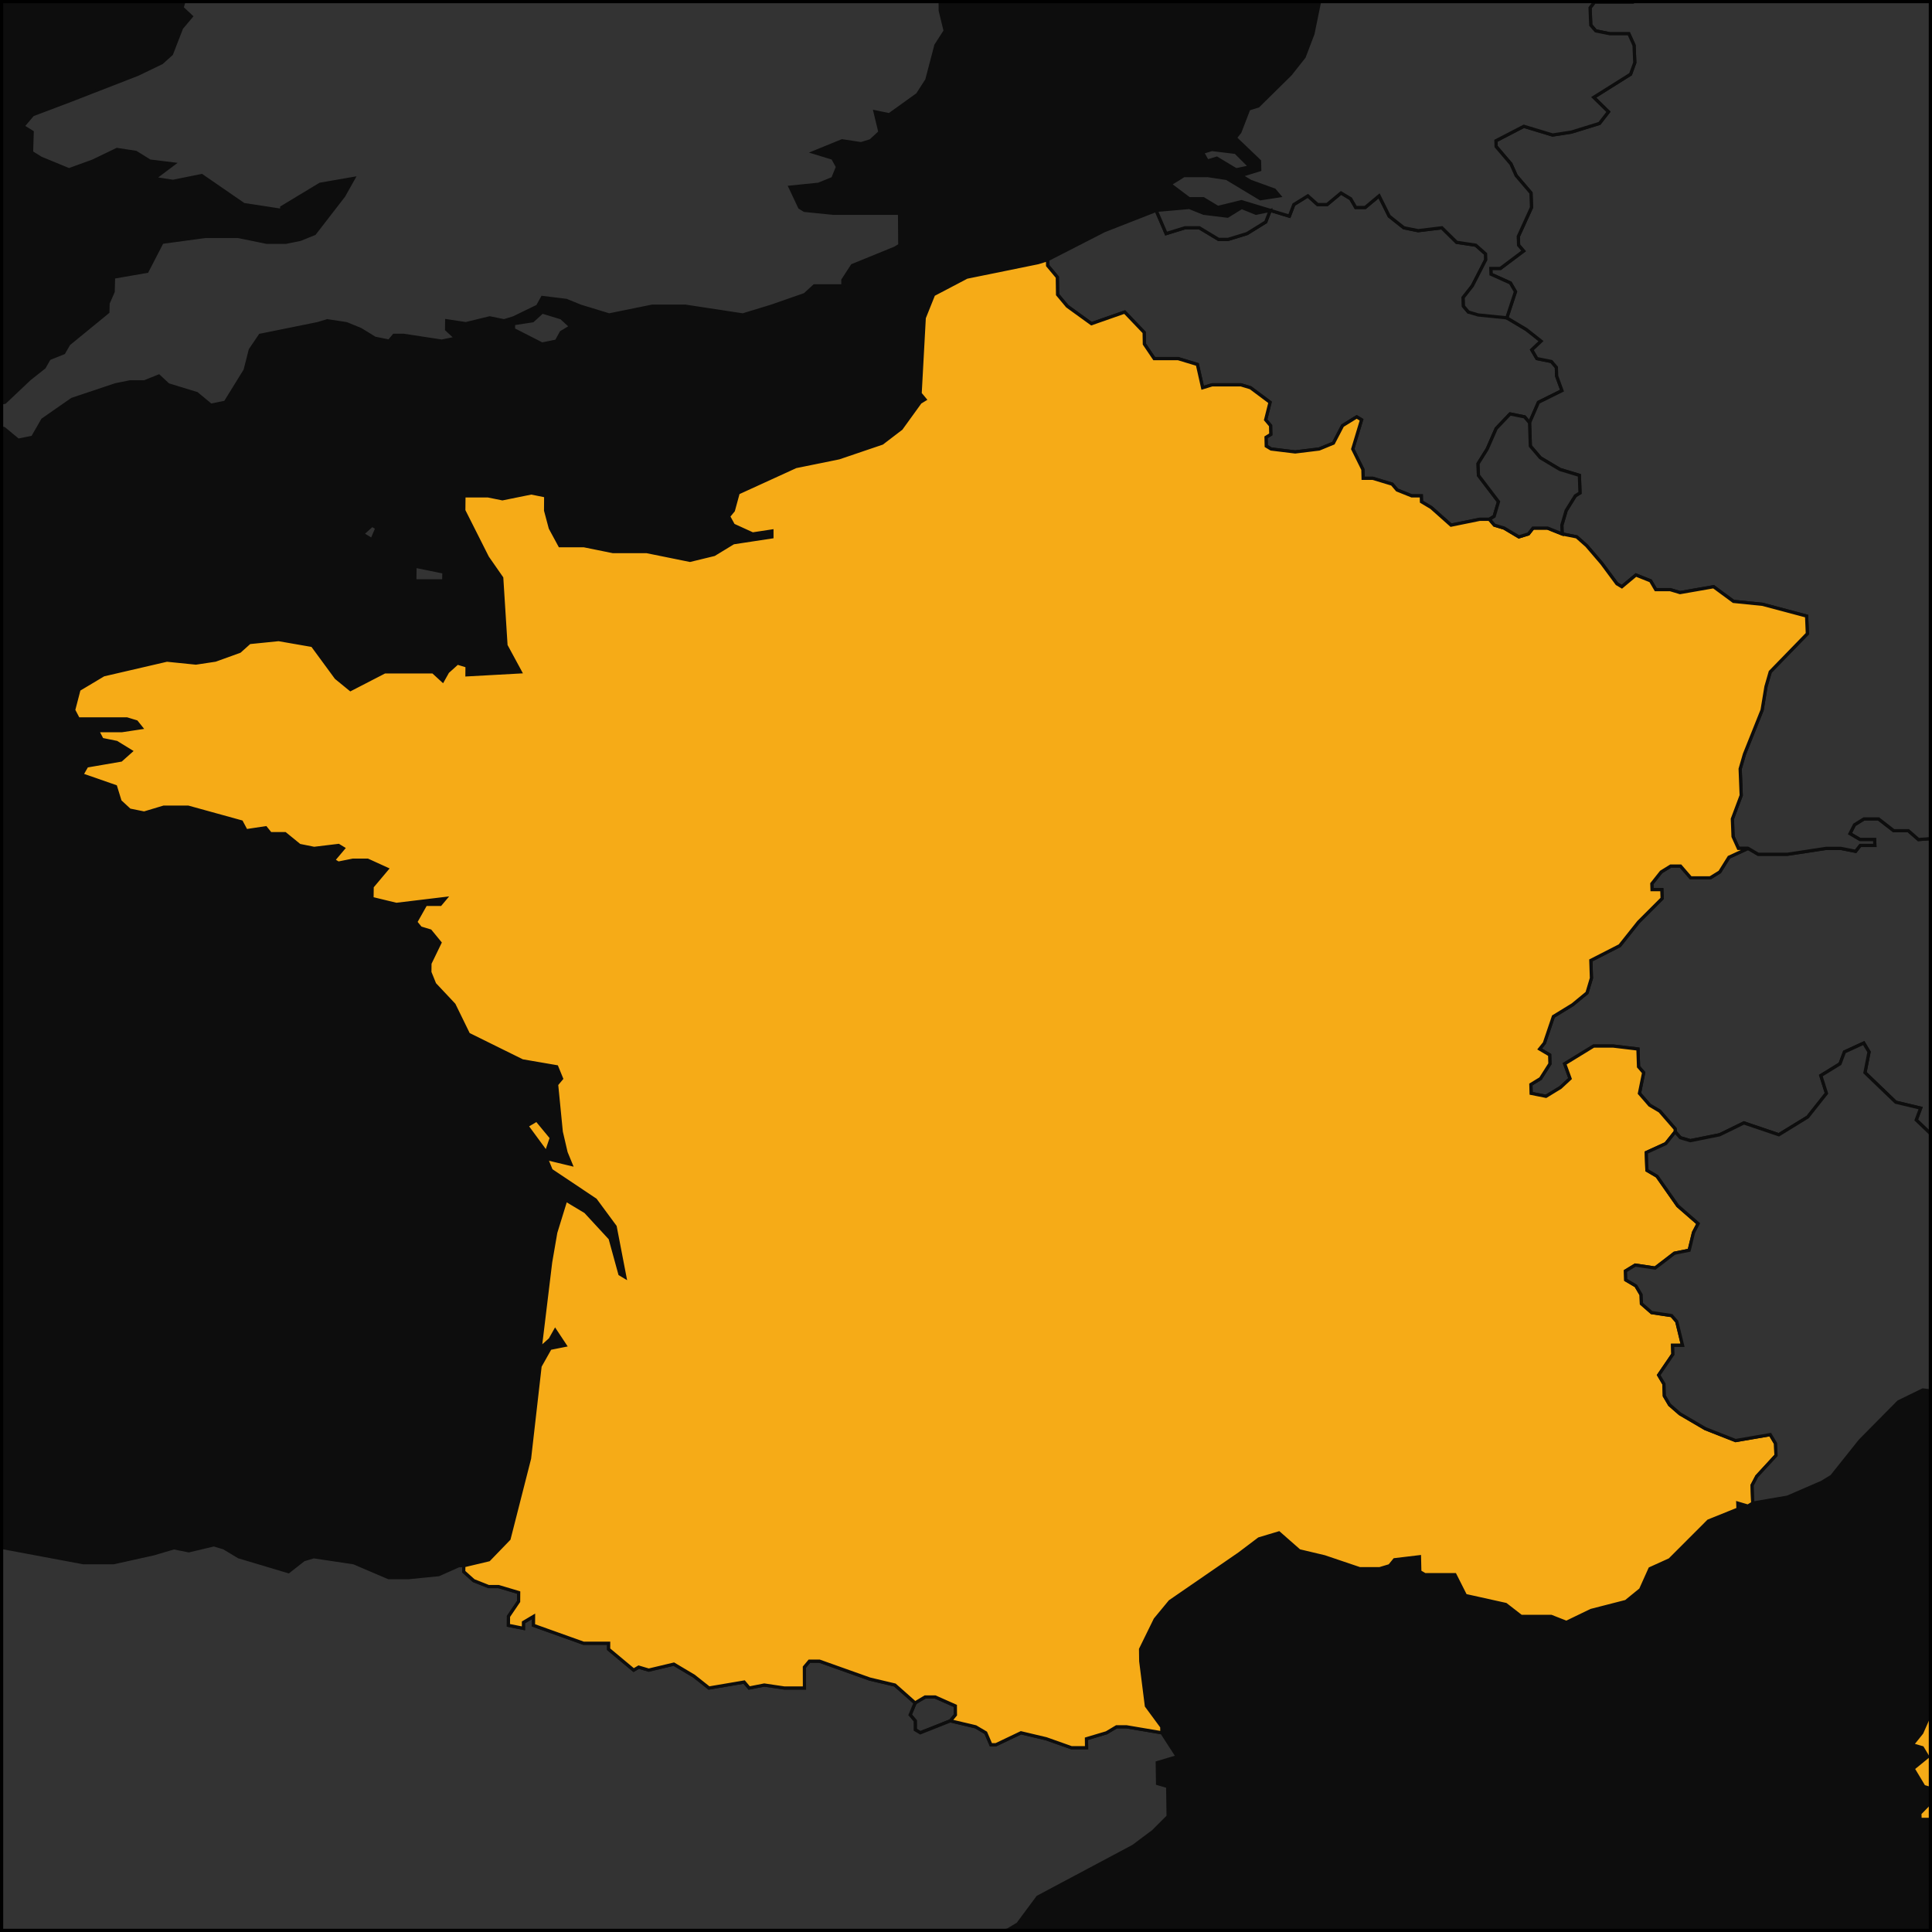
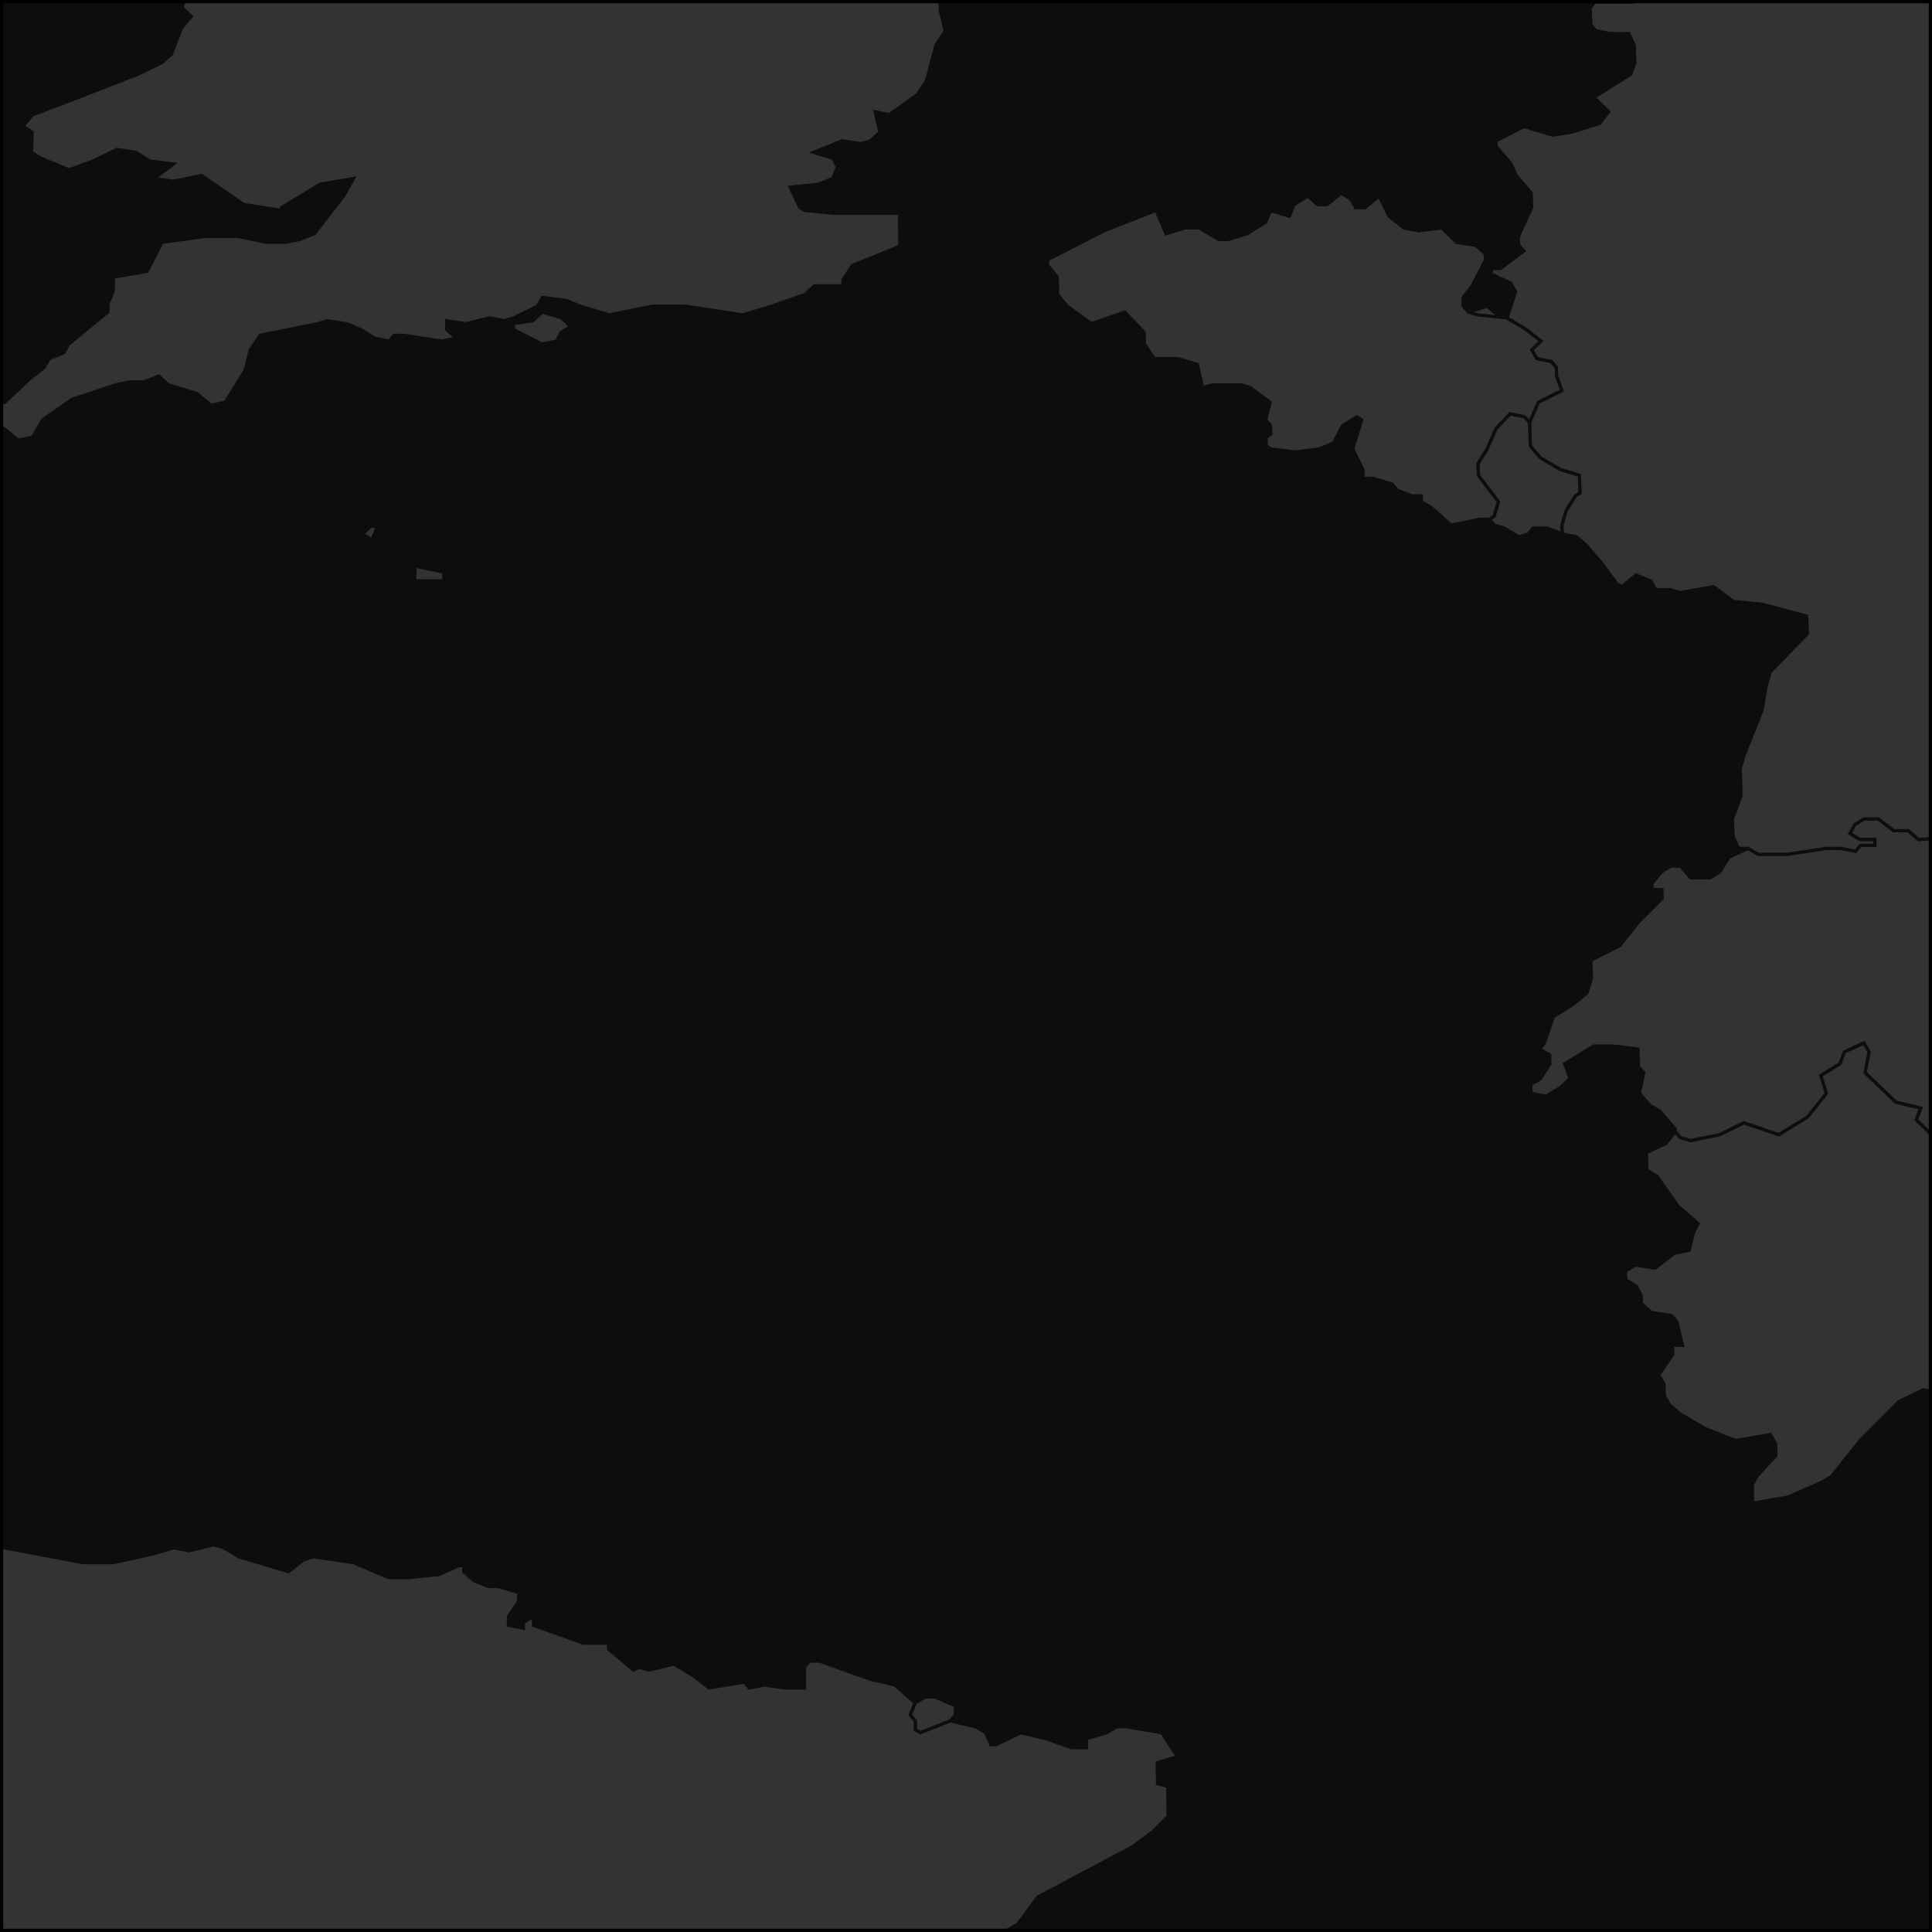
<svg xmlns="http://www.w3.org/2000/svg" fill="none" height="600" viewBox="0 0 600 600" width="600">
  <clipPath id="a">
    <path d="m0 0h600v600h-600z" />
  </clipPath>
  <g clip-path="url(#a)">
    <path d="m0 0h17055.8v7358.14h-17055.8z" fill="#0d0d0d" transform="translate(-8274.42 -1395.35)" />
    <g stroke="#0d0d0d">
      <path d="m284.195 528.859 3.111-1.854h3.121l6.267 2.781.021 2.781-1.548 1.855-9.349 3.709-1.569-.927-.018-2.782-1.573-1.855z" fill="#333" />
      <path d="m467.956 98.711 6.059 3.614 4.579 3.615-2.874 2.712 1.58 2.713 4.489.904 1.551 1.809.098 2.713 1.649 4.524-7.312 3.62-2.759 6.338-1.552-1.811-4.498-.905-4.318 4.527-2.777 6.35-2.842 4.547.112 3.638 6.229 8.187-1.352 4.55-1.467.91h-2.991l-8.919 1.821-6.14-5.461-3.042-1.82-.051-1.82h-2.988l-4.533-1.819-1.543-1.82-6.022-1.819h-2.986l-.071-2.728-3.15-6.366 2.739-9.066-1.514-.906-4.396 2.717-2.839 5.437-4.428 1.818-7.436.91-7.477-.91-1.511-.909-.062-2.723 1.469-.906-.063-2.717-1.532-1.811 1.362-5.433-6.056-4.525-2.994-.905h-8.924l-2.956.905-1.636-7.237-5.979-1.808h-7.428l-3.054-4.521-.067-3.615-6.047-6.324-10.32 3.613-7.498-5.42-3.018-3.612-.081-5.416-3.013-3.609-.026-1.804 17.597-9.018 16.128-6.309 3.095 7.21 5.873-1.803h4.431l5.989 3.606h2.956l5.868-1.803 5.823-3.606 1.389-3.605 5.95 1.802 1.384-3.604 4.355-2.702 3.023 2.702h2.951l4.326-3.603 3.001 1.801 1.552 2.703h2.951l4.322-3.603 3.139 6.306 4.539 3.605 4.458.901 7.359-.901 4.578 4.508 5.943.902 3.048 2.706.06 1.804-4.169 8.121-2.845 3.611.089 2.709 1.54 1.806 5.871-1.806 3.055 2.71z" fill="#333" />
      <path d="m624.039 280.859-2.772 5.495.176 3.664 1.608 1.832h3.04l7.646.916 4.743 3.666.091 1.833 10.882 4.582h3.044l5.706-7.332 3.138 1.833 1.762 4.583-1.138 7.334.192 3.669 1.667 2.751.145 2.752-3.003.918-4.622-.918-3.237-3.669-4.48 1.834-1.386 2.753.231 4.587 3.283 4.589.323 6.426h-3.056l-4.901-6.426-6.062.918-5.975 2.754h-4.582l-3.184-2.754-1.743-4.589-.129-2.753h-6.103l-1.482.918.465 10.096-1.36 3.672-5.865 5.511-2.853 4.593 1.734 4.594.205 4.595-3.024.919-3.143-1.838-.121-2.757-4.791-4.595 1.369-3.674-7.725-1.837-9.559-9.183 1.257-6.426-1.642-2.753-5.989 2.753-1.376 3.672-5.961 3.672 1.751 5.509-5.825 7.349-8.968 5.513-10.853-3.676-7.518 3.676-9.122 1.838-3.094-.919-1.594-1.838-.032-.919-4.78-5.513-3.122-1.837-3.181-3.674 1.312-6.427-1.589-1.836-.185-5.507-7.662-.918h-6.104l-8.985 5.507 1.67 4.59-2.971 2.755-4.502 2.755-4.614-.919-.082-2.755 3.001-1.836 2.917-4.59-.084-2.754-3.109-1.835 1.472-1.836 2.797-8.257 5.982-3.669 4.453-3.668 1.375-4.584-.179-5.499 8.973-4.582 5.829-7.329 7.336-7.326-.098-2.747h-3.034l-.065-1.831 2.903-3.661 2.967-1.83h3.031l3.166 3.661h6.067l2.964-1.831 2.857-4.575 5.954-2.745 3.102 1.83h9.091l12.044-1.83h4.544l4.584.915 1.436-1.83h4.544l-.08-1.83h-4.544l-3.107-1.829 1.396-2.744 2.947-1.829h4.539l4.703 3.658h4.542l3.152 2.744 12.072-.914 15.499 7.319 3.211 3.66.179 3.661z" fill="#333" />
      <path d="m793.301-67.331-1.286 1.784 1.688 2.676h-7.239l-4.422-.892-1.684-2.675 1.211-2.675-4.653-3.566-.315-3.565 9.068 4.456zm-120.374-24.053h-5.765l-3.01-1.78 1.186-3.559 5.89 1.779zm98.165 1.78.471 5.342-4.562-2.671h-5.769l-1.059 4.452h-2.887l-7.518-3.562-1.743-3.561.761-8.009 2.727-1.779-.229-2.669 2.57-3.556h4.314l3.266 4.446 5.912 1.779 1.676 2.668-4.008 3.559 1.597 1.78zm-205.662-16.901-2.777 1.778h-2.876l-2.974-1.778 2.779-1.778h4.311zm230.364 50.771 1.932 5.356.32 3.572 5.642 14.298.4 4.472-1.059 4.473-2.597 3.58-4.137 2.685-2.45 5.372 6.307 5.375 10.779 6.273 4.944 6.277-2.136 8.972 3.326 4.488 3.012.898.634 7.185 3.094 1.797-2.384 6.291.236 2.697-2.628 3.597.312 3.598 4.886 5.399.625 7.202 7.609 2.702 5.453 11.714-.771 8.116-6.394 11.733-1.252 2.709-6.08-1.806-.304-3.611h-1.481l-3.34-4.513-9.03-1.805-1.183 3.61 4.666 2.708.074.903-7.259 1.806-2.817 1.806-15.804 6.323h-5.934l-4.102 4.518-4.384.904-4.317 1.808-2.767 2.712-5.807 1.809-2.706 3.618-7.498-.905-5.816 1.809h-2.973l-4.269 2.714-4.209 3.62-1.238 3.621-1.425.905-1.676-2.716-4.713-3.62-1.364 1.81 5.085 9.054 3.167 2.717 7.761 4.538 3.291 4.547-5.483 7.276 1.554.91 3.293 4.549 3.173 2.73 5.103 9.103 6.237 3.642h4.493l4.746 3.644 4.876 5.465 3.192 2.734 3.064.911 4.823 4.557 1.695 2.734h4.505l6.269 3.647 6.474 6.384-1.437.912.595 8.21-4.254 3.651-7.787-3.651-1.441.913-2.371 9.127-2.76 3.652-4.397 1.827-5.97.913-7.296 3.653-5.672 5.481.121 1.828 9.673 9.139.306 4.571-1.148 5.487h4.541l1.698 2.745-1.269 3.659.244 3.66-2.91 1.83-7.879-4.575-.24-3.66-4.662-1.829-5.939 1.829-4.66-1.829-9.257-2.744.229 3.659-1.4 1.829-19.581 1.83-5.952 1.83-7.363 3.66-2.873 2.746h-4.55l-5.963 1.831h-3.033l-4.907-6.407-9.193-1.83h-9.092l-1.126 7.321-4.262 5.493-4.458 1.831-.237-4.578-4.599-.915-.142-2.746-1.657-2.746-3.125-1.83-6.155-1.83-3.122-1.83-1.424 1.83-2.986.915h-4.545l-15.5-7.319-12.071.915-3.153-2.745h-4.541l-4.704-3.658h-4.539l-2.947 1.829-1.395 2.744 3.107 1.83h4.543l.08 1.829h-4.544l-1.436 1.83-4.583-.915h-4.544l-12.045 1.83h-9.091l-3.102-1.83h-3.03l-1.655-3.659-.213-5.488 2.741-7.314-.323-8.225 1.329-4.568 5.483-13.699 1.209-7.302 1.318-4.562 11.529-11.857-.235-5.47-13.662-3.646-9.04-.911-6.182-4.557-10.427 1.823-3.034-.911h-4.499l-1.601-2.734-4.564-1.822-4.366 3.644-1.532-.911-4.722-6.376-4.685-5.464-3.088-2.732-4.52-.91-.092-2.731 1.34-4.551 2.833-4.55 1.462-.909-.19-5.458-6.033-1.819-6.091-3.638-3.104-3.637-.247-7.252 2.759-6.338 7.312-3.62-1.649-4.524-.098-2.713-1.55-1.809-4.489-.904-1.581-2.713 2.874-2.712-4.579-3.615-6.058-3.614 2.683-8.128-1.574-2.708-6.015-2.708-.061-1.805h2.959l7.208-5.412-1.542-1.804-.096-2.705 4.108-9.013-.163-4.504-4.618-5.403-1.602-3.601-4.608-5.399-.063-1.799 8.664-4.497 8.925 2.698 5.849-.899 8.717-2.698 2.795-3.596-4.588-4.494 11.448-7.186 1.315-3.592-.227-5.386-1.617-3.589h-5.857l-4.429-.897-1.537-1.794-.219-5.381 1.389-1.793h11.697l-.038-.897 5.14-16.125 1.379-1.79-.637-14.315-1.574-2.682-4.48-2.682-.237-5.362 1.294-3.573 4.112-5.358 2.86-.893 14.459-.893h14.498l7.662 8.036-2.722 3.573 4.449 1.787 2.721-3.574 1.173-5.359 5.946 2.679h2.903l-1.785-6.25 1.162-5.355 2.655-4.461 11.683 1.784 12.983-.892 4.449 1.784 10.785 10.711h2.902l-13.792-12.495-4.449-1.784-10.234-1.784-3.147-4.458-.758-13.366-4.48-2.671-5.721.89-.297-5.341 7.157-.89 5.611-2.67-.205-3.559-3.034-2.668-9.186-9.779-.352-6.219h7.178l1.487.888 11.644 2.665 2.98 1.777h2.874l11.326-2.665 5.858 1.777.056.888 5.805.889 4.715 6.222 1.728 4.447-6.857 5.338 11.467-.89.117 1.78 3.057 2.67 5.647-1.78 14.841 6.231 8.467-2.671h2.884l1.758 4.452-1.066 5.344-8.296 5.346 1.691 3.566 2.954.892 7.17-.892 13.275 3.567 1.317-1.783 9.595-7.131 4.201-1.782 11.488-.891 2.611-3.563 5.564-2.672 2.602-3.562 6.706-6.23 19.028 3.56 4.851 6.232 13.601 7.126h10.112l4.884 6.239 2.23 8.918 3.132 2.677 4.504 1.785zm-242.058-54.326-1.773-6.219 4.355.888h10.049l-1.335 1.777-10.004.888z" fill="#333" />
      <path d="m-603.133 1325.67-5.333 8.44-6.482-3.75.079-1.87 5.018-.94 5.137-3.75zm115.196-18.75-.172 4.69 1.522 3.75-.238 6.56-3.454 3.75-5.116 3.75-4.944-.93-6.362-7.51.209-5.62 3.457-3.75 1.834-4.69 11.572.94zm-81.549 7.5-4.937-.94-1.466-4.69 3.509-4.69h1.658l3.2 2.82 1.505 3.75zm38.92-19.69-3.796 12.19-5.231 6.56-6.709 1.88-4.639-8.44-3.014-7.5-3.2-2.82 3.391-1.87 4.933.93 8.36-1.87 11.933-8.44 8.317-.94-.111 2.81zm99.033 11.25-6.855 6.56-6.57-1.87 11.832-6.57 3.666-10.31 7.205-16.88 1.72-1.88h4.965l1.56 2.82-.191 5.62-1.972 9.38-3.597 8.44zm-166.726-16.88h-1.657l-1.452-4.69-4.512-10.31 3.518-4.69h6.619l3.022 6.56-1.737 1.88-.286 6.56zm189.629-23.44-3.437 3.75-3.278-.94 1.913-7.5 1.752-2.82 6.743-3.75 4.992-.94 1.781-3.75 1.685-.94 1.589 1.88-1.748 2.81-.253 7.51-3.404 2.81zm700.462-526.487h-7.966l-.02-3.736 1.588-.934zm-6.445-13.076-1.571 3.736-7.974-2.802 1.573-3.735 1.587-.934 1.567-4.669 9.525-2.802 3.191 1.868.018 2.801-4.739 5.604zm74.218-46.682 4.779 1.867 4.73-1.867 4.78 1.867.039 2.8-1.534 3.734-6.234 8.402-1.527 4.668-3.141 2.801-4.741 1.867-6.398-3.735-6.373-1.867-1.649-5.601-1.607-1.867-3.182-.934-1.568 1.867-4.732 2.801-1.615-2.801-3.2-2.801-.018-1.866 17.302-13.068 6.304-2.8 11.039-3.733 1.595.933-1.548 2.8 1.62 2.8zm50.664-2.8.016.933-14.365-6.533-4.765-.933-.089-5.592 9.481-.931 6.378 2.793 4.863 6.53zm-266.235-190.373-.015 1.852 3.086 2.778 4.651 1.852h3.111l6.209 1.852-.019 2.778-3.144 4.631-.02 2.78 4.667.926.012-1.853 3.125-1.853-.017 2.78 15.55 5.558h7.791l-.007 1.853 7.775 6.487 1.562-.927 3.117.927 7.801-1.853 6.234 3.707 4.68 3.707 10.922-1.854 1.562 1.854 4.681-.927 6.243.927h6.243l-.019-6.488 1.553-1.853h3.119l15.62 5.561 7.811 1.853 6.278 5.562-1.538 3.709 1.574 1.854.018 2.782 1.568.927 9.35-3.709 7.827 1.855 3.141 1.854 1.596 3.71h1.563l7.781-3.71 7.833 1.855 7.848 2.782h4.691l-.033-2.782 6.229-1.855 3.101-1.854h3.126l10.964 1.854 4.799 7.42-6.23 1.855.092 6.493 3.144.928.133 9.279-4.636 4.641-6.211 4.641-29.643 15.786-6.206 8.36-3.128 1.858-21.985 4.645-23.567 7.434-9.418 8.366-4.716 3.719 3.155.93 4.747 4.649-1.57 1.86-6.302 2.79-4.732.93-11.023 15.814-9.477 12.099-4.746 4.655-4.751 7.465-11.115 18.669-.008 5.601 4.745 19.608 3.177 4.67 4.773 4.669 7.96 2.802 3.187 3.736-3.183 3.736-7.968 5.605-15.953 8.407-4.798 6.54-1.608 5.605-4.798 2.803-1.62 8.41-3.216 6.542-.005 1.869-3.211 3.738-.012 3.739 4.791 3.738-1.607 1.87-8.012 1.869h-17.617l-14.473 9.348-6.468 8.414-6.531 15.895-8.096 8.416-3.229 1.871-4.79-3.741-6.419-.935-6.445 1.87-3.242 2.806-4.841 1.87-6.41-1.87-9.634-.935-6.44.935-6.453 1.87-6.418-.935-11.239-.935-24.14 1.87-3.23.936-3.276 3.741-8.153 6.547h-11.264l-11.351 4.677-6.635 10.29-1.701 4.678-3.205-.936-1.702 4.678-6.505 2.807-7.986-3.742-7.96-4.678-3.203-.936-7.785-12.161-1.482-5.612.085-3.742-4.761-2.806-1.499-4.676 3.366-6.546-3.236.935-3.058-6.546-17.333-13.09-1.58-.935-3.233.935h-8.021l-11.255.935-1.241-13.089-1.445-5.608.078-2.805 1.812-7.477 3.305-3.738 3.381-6.542 4.926-4.673 8.067-2.803 3.395-7.475-6.414.934-10.755-14.948.08-2.803 3.4-7.473.107-3.736 1.672-2.802 4.882-3.736 3.289-3.736 3.415-8.405-3.103-2.801-4.743-.934-6.034-11.204-1.367-7.469-4.65-3.734-3.003-5.601 3.227-1.867h14.271l4.81-1.867 5.097-12.134.186-6.525-4.639-3.724.109-3.722 6.487-5.584 3.215-1.861-1.474-3.722.324-11.162 1.631-1.86-1.388-6.51.163-5.578-2.958-6.507.055-1.859 6.407-3.718 3.31-5.575 6.425-4.645 6.394-3.716 8.088-8.36.101-3.714-3.062-2.786-7.821-.928-3.112-.929.296-10.211-3.026-3.713-9.373-.927-1.596.927-9.373-.927-3.104-.929-1.597.929-.119 3.712-9.497 2.784h-4.704l-7.744-2.784-7.87.928-1.535-.928-7.971 3.712h-3.136l-1.365-5.569 3.303-4.64-2.894-6.495-4.731.928-12.667 3.712-8.05 5.567-3.17.928-1.53-.928.332-8.351 4.953-6.494 4.802-2.783-1.527-.927h-4.693l.111-2.783 4.837-3.709-3.089-.928-1.451-2.782.186-4.636 1.636-1.854-1.487-1.854-7.919 2.781-1.524-.927.154-3.708 4.909-5.561.038-.927-4.64-.927-4.562-2.78-4.4-6.486.119-2.779 3.431-7.41 14.351-8.335 7.737.926 6.257-.926 4.774-2.778 7.879-2.777.144-3.703-1.481-1.852 1.625-1.851 11.113-6.478 6.241-.926 6.307-2.776 4.587 1.851 4.686-.925 9.02 8.328 9.253 1.852 6.272-1.852h12.42l6.182.926 10.923-1.851 6.183.925 10.944-2.776 7.686 2.776 13.925 1.852 9.25 2.777 24.754 4.628h9.325l12.485-2.777 6.248-1.851 4.643.925 7.799-1.851 3.091.926 4.614 2.777 15.472 4.629 4.715-3.703 3.121-.926 12.407 1.851 10.828 4.63h6.219l9.338-.926 6.243-2.778z" fill="#333" />
-       <path d="m631.891 517.736.441 10.196 3.283 3.708.956 22.259-5.796 11.135.424 10.211-2.909 5.571-2.764 9.286-2.994 3.716-12.861-7.431-3.285-3.714-.072-1.857 3.067-1.857-.072-1.857-7.988-3.714 1.353-5.569-.108-2.785h-6.269l-.071-1.856 4.521-4.639-.108-2.784-3.167-.928-3.345-5.566 4.55-3.711-1.672-2.782-3.163-.927 2.982-3.71 2.87-6.491 4.574-2.781 7.693-2.781 6.05-4.634 6.358 2.78 1.481-1.854-.514-12.047 1.398-3.706h3.116l1.639 1.853zm-460.66-164.407-1.559 4.595-6.071-8.271 3.073-1.837zm291.319-192.062 1.552 1.82 3.021.91 4.576 2.731 2.963-.91 1.437-1.821h4.489l4.549 1.821 4.52.91 3.089 2.732 4.684 5.464 4.722 6.376 1.532.912 4.366-3.645 4.564 1.822 1.601 2.734h4.499l3.035.911 10.426-1.822 6.182 4.556 9.04.911 13.662 3.646.235 5.47-11.529 11.857-1.318 4.563-1.209 7.301-5.483 13.699-1.329 4.568.323 8.225-2.741 7.315.213 5.487 1.656 3.659h3.03l-5.955 2.745-2.857 4.576-2.964 1.83h-6.066l-3.166-3.661h-3.032l-2.966 1.831-2.903 3.661.064 1.831h3.035l.097 2.746-7.335 7.326-5.829 7.329-8.974 4.582.18 5.499-1.376 4.584-4.452 3.669-5.983 3.668-2.797 8.258-1.471 1.835 3.109 1.835.084 2.754-2.917 4.59-3.001 1.837.081 2.755 4.614.918 4.502-2.755 2.971-2.755-1.67-4.59 8.986-5.507h6.104l7.661.918.185 5.507 1.589 1.836-1.311 6.428 3.181 3.673 3.122 1.838 4.78 5.512.031.919-2.936 3.676-6.033 2.757.184 5.516 3.128 1.839 6.448 9.198 6.332 5.52-1.441 2.761-1.346 5.523-4.581.921-5.997 4.603-6.182-.921-3.018 1.842.089 2.763 3.137 1.842 1.63 2.767.092 2.771 3.173 2.771 6.193.923 1.605 1.848 1.794 7.39h-3.084l.094 2.772-4.415 6.468 1.637 2.773.123 3.697 1.638 2.773 3.184 2.774 7.89 4.623 9.413 3.699 10.766-1.85 1.649 2.774.136 3.7-5.962 6.474-1.451 2.776.197 5.551-1.518.925-3.135-.925.065 1.851-9.183 3.701-12.026 12.033-6.128 2.778-2.909 6.482-4.553 3.704-10.812 2.779-7.678 3.705-4.723-1.853h-9.342l-4.768-3.705-12.519-2.778-3.273-6.482h-9.328l-1.576-.926-.11-4.629-7.747.925-1.512 1.852-3.088.926h-6.218l-10.956-3.703-7.806-1.852-6.319-5.554-6.177 1.852-6.129 4.628-21.525 14.815-4.587 5.558-4.542 9.264.053 3.707 1.754 13.903 4.779 6.49.026 1.855-10.964-1.855h-3.125l-3.102 1.855-6.229 1.855.034 2.782h-4.691l-7.848-2.782-7.834-1.855-7.781 3.71h-1.563l-1.596-3.71-3.141-1.855-7.827-1.854 1.548-1.854-.021-2.782-6.267-2.781h-3.121l-3.111 1.854-6.277-5.562-7.812-1.853-15.62-5.561h-3.118l-1.554 1.853.019 6.488h-6.243l-6.243-.927-4.68.927-1.563-1.854-10.922 1.854-4.679-3.707-6.234-3.707-7.801 1.853-3.117-.927-1.562.927-7.776-6.487.007-1.853h-7.791l-15.549-5.559.016-2.779-3.125 1.853-.012 1.853-4.666-.927.02-2.779 3.144-4.631.018-2.778-6.209-1.852h-3.111l-4.651-1.852-3.086-2.778.015-1.852 7.786-1.852 6.261-6.479 6.372-24.983 3.273-28.659 3.12-5.544 4.633-.924-3.059-4.619-1.557 2.771-3.102 2.772 3.243-26.761 1.59-9.206 3.127-10.121 6.121 3.68 7.645 8.282 3.035 11.048 1.536.921-3.021-15.65-6.109-8.281-13.756-9.197-1.51-3.677 7.651 1.838-1.513-3.677-1.496-6.433-1.445-14.697 1.538-1.837-1.506-3.672-10.677-1.836-16.721-8.259-4.486-9.173-6.029-6.419-1.483-3.667.029-2.75 3.109-6.414-3.001-3.665-3.029-.916-1.499-1.832 3.097-5.495h4.555l1.537-1.831-15.199 1.831-7.567-1.831.048-3.662 4.619-5.492-6.028-2.745h-4.546l-4.559.915-1.503-.915 3.083-3.66-1.502-.915-7.587.915-4.531-.915-4.484-3.659h-4.542l-1.482-1.829-6.071.915-1.464-2.744-16.554-4.572h-7.562l-6.09 1.829-4.518-.915-2.963-2.742-1.407-4.571-10.49-3.656 1.577-2.741 10.612-1.827 3.081-2.741-4.464-2.74-4.504-.913-1.443-2.74h7.54l6.053-.913-1.467-1.827-2.994-.913h-15.073l-1.439-2.739 1.665-6.389 7.637-4.562 19.66-4.562 9.005.912 6.034-.912 7.57-2.736 3.057-2.736 9.033-.912 10.489 1.824 7.365 10.034 4.463 3.65 10.61-5.475h15.046l2.98 2.737 1.534-2.737 3.036-2.737 3 .913-.027 2.737 16.559-.913-4.446-8.209-1.325-20.965-4.438-6.376-7.342-14.566.046-4.549h7.471l4.474.909 8.979-1.819 4.475.91-.031 4.549 1.459 5.461 2.958 5.463h7.485l8.975 1.821h10.482l13.474 2.732 7.49-1.821 5.988-3.643 11.971-1.821-.004-1.82-5.983.91-5.988-2.731-1.497-2.731 1.494-1.82 1.49-5.459 17.901-8.187 13.418-2.728 13.395-4.546 5.929-4.531 5.89-8.15 1.48-.905-1.504-1.81 1.279-23.509 2.897-7.225 10.311-5.416 22.143-4.511 2.945-.902.027 1.804 3.012 3.609.081 5.416 3.018 3.612 7.499 5.419 10.32-3.613 6.047 6.324.067 3.615 3.054 4.521h7.427l5.98 1.808 1.635 7.237 2.956-.905h8.924l2.995.905 6.056 4.525-1.362 5.433 1.531 1.811.064 2.717-1.47.906.062 2.723 1.511.91 7.478.909 7.435-.909 4.429-1.819 2.838-5.437 4.397-2.717 1.514.906-2.739 9.067 3.149 6.365.071 2.728h2.987l6.021 1.82 1.544 1.819 4.532 1.82h2.988l.052 1.819 3.041 1.82 6.14 5.461 8.92-1.82z" fill="#f6ab17" />
      <path d="m177.276 101.422-2.98 1.807-1.502 2.711-4.46.904-8.869-4.518.016-1.808 5.941-.903 2.986-2.71 5.918 1.806zm-125.613-136.611 5.726 3.576-5.867 1.789-5.942 4.473-4.32-1.789-2.785-4.472-1.276-6.258 4.411-1.788h5.812zm-79.882-39.274h-2.891l-4.408 1.782h-10.12l.266-6.238-5.699-1.782-2.69-4.453.079-1.781-5.608-3.561h-1.442l-6.014 5.341 1.278 3.562-5.941 3.563-.084 1.782-4.292-.891-5.821.891-4.203-2.673-7.131-1.782-1.262-3.562-8.333-6.232-1.253-3.56 14.675-5.338 1.529-1.779-7.012-3.557 1.529-1.778h5.752l5.839-1.778 4.486-3.554 1.566-2.666 1.739-6.217 1.52-1.771 7.336-3.539 1.309 2.654h2.868l2.948-1.769 3.107-5.306h10.025l8.705-2.651 14.28.884 2.723 3.536 2.624 6.191 4.063 6.212 5.575 4.442-.133 3.554-3.043 4.445h8.63l4.125 5.336-.222 6.228-5.57-5.338h-2.88l1.309 3.559-.163 4.45 4.293.89-3.078 5.342-8.726 1.781-1.578 3.563-3.025 3.564-2.959 1.782h-4.337zm47.108-69.238h-4.287l-4.225-1.765-2.606-7.058 3.01-4.408 2.883-.882 4.187 2.645 1.247 5.291zm-39.012-24.683 2.35 12.333-1.497 1.764-7.242 2.645.147-3.527-2.631-5.288-5.889 4.406.265-6.168 5.847-3.524 1.387.881zm5.447 6.165h-2.849l-1.246-4.404 4.446-4.402 1.527-2.64 7.279-4.398h1.421l-3.08 6.158zm9.599-27.27-17.163 3.514-4.22-.878.075-1.757 4.291-.879 1.71-7.024-6.894-4.387 1.49-1.755 4.318-1.754h2.829l4.171 1.754 2.689 3.509 4.212.878 2.764 1.755zm-63.689-30.691h-4.231l.135-2.625 4.186.875zm45.14 0h-2.821l-4.116-2.625 4.306-1.751 2.781.875zm-37.696-7.875h-4.226l-2.639-3.498.491-9.612 4.261-.874 1.361.874zm43.076-19.222-.297 6.985 2.664 3.495 8.404.874h7.034l1.305 2.622-5.769 3.497-4.402 4.374-4.264.874-1.083-7.871-4.26.874-7-.874-3.952-6.118-8.356-1.747-3.972-5.239 2.889-1.746h4.212l-1.244-3.491 9.898-1.744.154-3.489h2.804l5.42 4.361zm-40.234-9.596 4.032 3.489-3.021 4.362h-5.614l-8.239-3.49 2.941-2.617 5.652-.872 1.358.872zm40.718-33.939-5.961 8.69h-1.395l-3.027 5.218 1.24 3.481-11.424 5.223-4.404 4.355h-1.399l-4.368 3.485h-2.802l-2.672-2.614 5.727-2.613.085-1.742 2.881-1.742-6.82-3.482 1.569-3.481-2.75-.87.217-4.348 2.92-2.609h2.79l2.705 1.739h5.581l-2.582-4.346 2.912-2.607 7.088-2.606 9.981-5.209 2.821-.868 1.238 3.472zm119.968-7.814-.115 5.208-4.276 4.343-8.466 4.345-14.2 9.566-8.503 4.352-1.472 2.612-.099 3.484 6.975.871-8.621 7.844-2.929 4.361h5.611l5.635-.872 8.504-3.489 8.452-1.744h4.203l8.37 1.744 5.625-.872h28.031l5.618-.872 5.582 1.744 2.769 2.617 4.121 6.98-7.104 6.112-4.328 7.865-.038 2.623-8.667 14.003-5.763 7.009-2.916 5.26-7.184 6.141-15.632 2.634-1.49 3.512 8.524-.878 8.425 4.391-.063 3.515-4.307 2.637h-8.52l-7.231 6.156-7.166 2.639 11.305 3.521h1.423l7.182-3.521h9.955l16.975 6.162 5.635 4.404 7.037 7.05 7.073 5.291 5.551 15.892 2.753 11.495 5.622 13.32 5.701 6.222 15.798 5.337 2.871 1.779 12.934 11.571 11.539 8.908-5.787 4.456 1.441 4.458 7.233 9.813 1.45 5.356h-4.351l-4.349-1.786-2.896-2.678-8.699.892-.003.893h7.249l17.408 11.61 5.822 7.15 2.928 8.943-2.907 3.579-10.197 8.952 10.221 5.374 4.379-.896 4.363-5.374 2.912-1.791 5.829-.895 8.758 1.791 4.371-.895 8.763 1.791 4.391 1.791 11.745 7.166 2.968 4.481.047 4.483 1.529 6.278-2.882 4.486-2.826 10.774-2.893 4.492-8.761 6.291-4.416-.899 1.516 6.294-2.922 2.698-2.938.899-5.891-.899-8.813 3.599 5.899 1.8 1.487 2.7-1.455 3.601-4.413 1.801-8.843.9 2.972 6.305 1.48.901 8.86.901h20.667l.081 9.916-1.472.902-13.274 5.412-2.934 4.512.01 1.805h-8.885l-2.953 2.708-10.361 3.612-8.89 2.71-17.79-2.71h-10.376l-13.352 2.71-8.881-2.71-4.435-1.806-7.402-.903-1.503 2.709-7.443 3.613-2.974.903-4.441-.903-7.434 1.806-5.924-.903-.031 2.711 2.937 2.711-4.464.903-11.851-1.807h-2.968l-1.509 1.807-4.44-.903-4.412-2.711-4.422-1.808-5.919-.903-2.982.903-17.871 3.615-3.059 4.519-1.613 6.33-6.153 9.953-4.484.906-4.386-3.621-8.863-2.715-2.91-2.714-4.504 1.81h-4.461l-4.485.904-13.509 4.525-9.11 6.338-3.135 5.434-4.498.906-4.364-3.623-4.442-.906-4.498.906-3.037 1.811-1.433-1.811.086-2.717 3.093-3.622 10.476-1.811 7.653-7.239 4.565-3.618 1.563-2.713 4.507-1.809 1.561-2.712 12.138-9.939.071-2.709 1.577-3.612.119-4.513 10.408-1.805 4.659-9.02 13.343-1.803h10.344l8.831 1.803h5.912l4.451-.902 4.466-1.803 9.059-11.714 3.038-5.403-10.35 1.801-11.933 7.206-.017.901-11.771-1.802-13.073-9.006-8.886 1.801-5.874-.9 6.006-4.501-7.342-.9-4.348-2.7-5.864-.9-7.461 3.599-7.443 2.7-8.731-3.6-2.889-1.8.194-6.297-2.885-1.799 3.053-3.596 11.889-4.494 20.776-8.085 7.427-3.592 3-2.693 3.131-8.076 3.015-3.588-2.859-2.69 1.595-5.378-2.764-6.272.113-4.478-10.236.895-8.881 4.479h-4.38l1.588-4.479 4.478-3.582 5.907-2.686 4.54-6.264 7.397-4.473 11.728-3.577 1.476-.894 5.797.894 8.785-2.682h4.361l8.637 4.47-2.768-7.152 4.394-1.787.156-8.04 5.936-7.142-2.882-.892-2.794-5.354 1.5-2.676 4.392-2.675 3.056-8.914-1.395-2.673-11.608 2.673-9.917-8.908-5.565-8.901-1.337-4.448 6-10.669 7.338-7.108-5.682-2.665-5.76.889-5.827 3.552h-2.871l-4.398 3.554-10.105 1.778-2.776-3.555h-4.309l-2.949 2.666-4.364 1.777-12.795-4.443-2.987 3.555-.142 4.444-5.636-3.556-5.477-7.996.121-3.553 2.929-1.775 2.84.887 3.127-7.962 7.496-10.604 2.942-2.649 1.566-4.414-1.264-5.293-6.993-4.409.144-4.406 3.104-7.927 5.748-1.761-6.971-4.4-2.901 1.76-5.748 1.76-1.482 1.761-5.723.88.124-3.521 3.058-6.158-4.325 1.759-4.391 3.519-1.518 2.64 1.391.881 1.203 6.164-1.519 2.643-6.411 19.405-2.99 3.532h-4.291l-1.364-1.766.167-4.415 3.189-8.823 3.051-5.29 4.405-3.524h-4.274l.494-13.207 3.007-4.397.196-5.275 3.033-5.272 3.124-7.902 2.927-2.632.095-2.632 5.907-7.014h-1.413l-17.395 11.401-8.426-1.755-2.725-2.632-1.238-4.384-5.619-.877 2.936-2.629 7.1-.876 5.788-3.505-5.543-2.627 5.748-2.627 5.91-7 1.675-6.995-4.017-5.243-5.554-1.747-1.265-3.493 5.791-4.364-2.528-6.979 6.017-10.457h9.794l2.862-1.742h4.197l-8.128-6.964 1.561-4.349.132-3.478 1.46-1.739h9.762l2.819-.869-2.632-4.345.313-8.682 2.874-2.603 2.812-.868 6.892 1.735 1.303 2.604 8.459-3.471 2.698 2.603 9.789-1.736 12.539-.867 6.997-1.735 15.329-1.735h8.336zm-2.468-13.875-4.183.867-4.1-2.6.084-3.464h4.159zm4.41-11.257-.019.865 9.676.866 1.35 1.731-1.455 3.464h-2.773l-4.103-2.598-6.948.866-2.751-.866.08-3.463-4.196 1.731.104-4.327 1.467-3.46 2.787-.865 6.857 2.595 1.347 1.73zm19.576-10.379h-4.146l2.813-2.593 6.92-.864-.03 1.728zm-6.961 2.593h-4.148l.072-3.458-6.871-1.728-1.342-1.728 2.798-1.728 5.45 3.456 1.329 2.593h2.764zm55.943-67.086-.033 3.419 2.739-.855 2.702 3.42 2.72 1.71-1.439 8.56-1.405 4.283h-1.371l-.045 5.144-2.76 1.72-1.413 4.305-2.738-.861 4.216-10.308-2.707-3.427-5.488.857-1.331-3.426-4.116.856-1.338-2.568 5.483-.856 5.49-1.712-2.662-6.842-5.444-1.71 6.881-5.126h4.092zm9.547.855-1.372.854-2.686-5.126 2.776-5.975 2.719.853-1.383 2.561zm9.643-14.512-1.398 5.972h-4.089l.036-5.12z" fill="#333" />
      <path d="m117.054 163.997-1.547 3.642-2.967-1.821 3.03-2.731z" fill="#333" />
      <path d="m760.194 842.918h-3.215l-1.688-1.871-.123-2.805 3.255.935zm152.901-79.456-2.806 6.54-11.808 16.822-1.386 3.738.214 3.738-4.222 10.283 1.97 6.543 5.073 4.675-3.05 2.805 3.418 3.74 3.315 1.869.263 4.676-4.609 3.74-2.903 5.611.463 8.417-4.875-.936-4.924-1.87-6.38.935-11.5-4.676-6.919-9.351-5.012-3.74-4.962-2.806-4.863-.935-6.371.935-4.91-1.869-9.956-6.545-14.848-8.414-3.389-3.739-6.499-1.87-4.941-2.804-3.249-.935-6.361.935-8.271-5.608-5.196-8.412 5.82-12.148 1.508-1.869 3.15-.935 2.968-4.671 6.802 8.409h3.196l3.057-2.803 1.458-2.803 4.651-2.803h4.79l3.242.934 3.385 3.737h3.196l9.927 6.542h3.197l11.04-2.804 11.238.935 9.486-1.869 6.288-1.869 2.985-3.738 3.141-.934h7.986l6.442.934 3.14-.934 3.031-2.803h3.193l6.164-3.737h3.193l3.304 1.868zm-316.061-45.77-2.995 5.604-3.305-3.736-.123-3.735zm235.14-87.627h-3.154l-.165-2.79 4.786.93zm-248.27-17.664-1.476 2.788-1.673-2.788 4.558-4.647 1.607.929zm60.182 8.366 1.73 3.719 5.308 13.949.23 5.581-5.942 9.305.262 6.515 3.463 7.447-1.399 4.665-1.976 30.805-1.374 5.602.177 4.669-4.734.933-9.676-3.735-4.733.934-3.246-1.867-1.222 10.271-6.133 6.537-4.742.934-6.398-.934-3.372-5.603-6.674-9.338-.156-4.668-1.932-10.27 3.016-4.668 1.299-8.401 1.554-.934-.194-5.6-1.68-2.8-3.201-.933-1.71-3.734 2.971-5.589-.393-11.169-3.455-8.374-1.677-2.79-3.255-2.791-1.677-2.79-3.253-2.79-.225-6.51 1.415-4.649-.099-2.788 6.436 3.718 4.762.93 4.695-.93 6.201-2.789 4.622-2.789 7.554-8.365 7.724-3.717-.148-3.716 1.536-.929 3.295 3.716h3.146l4.834 2.788 3.339 4.646 3.226 1.859-2.96 4.648zm28.22-105.811 1.736 3.707-1.515.927.132 2.78-3.208-1.853-4.637.927h-4.68l-.171-3.708h6.238l4.634-.926zm130.55-194.684-1.274 3.671h-1.526l-7.321 4.588-2.87 2.754.306 4.59h3.056l3.179 1.837 4.647.918-1.342 2.755-2.935 1.837-2.753 4.594 1.652 1.837 4.53-.919-.915 9.19 4.657.92 6.565 6.435 1.845 4.599h-6.136l2.944-1.84-6.688-8.275h-3.065l-4.354 3.677-10.968-3.677-2.947 1.838-1.354 2.759-2.89 2.758-6.019 1.84-16.423 7.359h-3.07l-3.181-1.84-2.905 2.76-1.261 4.601.383 6.443 1.647 1.841 5.109 8.288 6.438 4.612-2.684 6.465-2.969 1.847-4.736-1.847-1.153 6.466 4.025 15.71 3.698 10.168 4.973 5.549 8.185 7.398 9.521 3.7 17.803 12.028 12.827 6.479 5.311 10.183 5.377 11.112 11.009 25.944 8.4 9.271 16.595 14.838 14.759 10.206 12.905 5.567 11.096 1.857 23.379-1.857 4.767.928 4.835 1.857 1.834 3.712-1.369 2.785-6.013 3.714-4.447 3.714.453 6.5 4.973 3.715 24.371 11.148 24.281 9.292 8.218 4.648 8.362 6.507 22.847 10.229 3.51 4.65 13.42 10.233 6.97 8.375.5 6.515-1.09 6.52-1.3 3.734-2.83 4.666-4.89-1.867-6.68-4.666-10.8-17.694-17.53-1.861-9.82-4.652-.134-1.861-3.429-3.721-6.383-.931-4.538 2.791-9.823 17.68-5.317 14.915.375 5.601 3.607 6.534 9.705 2.8 8.314 5.602 5.081 4.668 2.542 14.005 2.033 6.537-2.867 4.669-6.428-.934-9.364 2.802-4.471 4.67-2.882 4.67 1.02 15.88-12.177 9.343-5.867 8.409-2.739 7.476h-14.389l-3.476-4.673-2.044-7.475 2.913-4.672 4.676-1.868 4.158-10.277-1.998-6.539 1.364-3.736 3.07-1.868 9.381-2.802-.594-9.34-5.069-4.669-2.005-6.537-2.304-11.204-8.889-14.937-4.005-13.068-3.585-6.533-4.929-2.794h-9.496l-3.224-.931-16.404-9.308-.232-3.722 1.347-3.722-3.743-9.303-3.449-4.651-3.272-1.859-9.294 2.79-3.214-.931-6.198 1.861 5.913-6.51-1.691-1.86-6.477-2.789-7.939-.93-1.465 1.859-1.632-.929-.167-2.79-8.709-13.942-8.254-6.504-6.237.929-8.027-2.788h-7.863l-3.039 1.859-3.199-.929-.105-1.859-8.174-5.573-9.634-3.715-19.848-18.571-6.62-6.497-11.359-7.423-8.409-11.133-6.448-3.709-8.006-3.71-4.595 1.855-4.736-.928 1.47-1.854 3.079-.928-1.751-3.708-9.926-11.124-6.423-3.708-6.646-8.339-3.071.926-3.162-.926-.269-5.559 1.377-3.705-5.255-12.039-5.066-8.332-3.959-17.583-3.368-5.551-6.375-3.699-14.109-3.7-19.111-12.02h-4.638l-11.02-4.622-7.764-.924-7.571 3.697-11.886 12.02-8.859 11.098-3.028 1.851-10.679 4.625-10.789 1.851-.197-5.551 1.45-2.776 5.962-6.474-.135-3.7-1.65-2.774-10.765 1.85-9.413-3.699-7.89-4.623-3.185-2.774-1.637-2.773-.123-3.697-1.637-2.773 4.414-6.468-.094-2.772h3.085l-1.795-7.39-1.604-1.848-6.194-.923-3.173-2.771-.091-2.771-1.631-2.767-3.137-1.842-.088-2.763 3.017-1.842 6.183.921 5.997-4.603 4.58-.921 1.347-5.523 1.44-2.761-6.331-5.52-6.449-9.198-3.128-1.839-.184-5.516 6.034-2.757 2.936-3.676 1.594 1.838 3.095.919 9.121-1.838 7.518-3.676 10.853 3.676 8.968-5.513 5.825-7.348-1.751-5.51 5.961-3.672 1.376-3.671 5.989-2.753 1.642 2.753-1.257 6.425 9.559 9.183 7.725 1.837-1.369 3.675 4.791 4.594.121 2.757 3.143 1.838 3.024-.919-.205-4.595-1.734-4.594 2.853-4.593 5.865-5.51 1.36-3.673-.465-10.096 1.482-.918h6.103l.129 2.753 1.743 4.589 3.184 2.754h4.582l5.975-2.754 6.062-.918 4.901 6.426h3.056l-.323-6.426-3.283-4.588-.231-4.588 1.386-2.752 4.48-1.835 3.237 3.669 4.622.918 3.003-.918-.145-2.752-1.667-2.751-.192-3.668 1.138-7.335 1.57.917h9.133l6.338 4.584h4.569l2.943-1.834 4.157-7.333 4.459-1.833h9.126l2.989-.916h10.644l7.437-2.749 9.009-1.833 1.576.916-2.815 3.666 1.689 2.749 4.905 5.499 1.749 3.668 3.274 3.668 4.628.917 4.687 1.834h4.572l20.055 3.669 7.685.917h6.099zm-48.126 137.281 1.658 1.851h3.099l1.384-2.776-3.207-1.85z" fill="#333" />
      <path d="m137.85 177.656-.03 2.733h-8.995l.054-4.555z" fill="#333" />
      <path d="m485.138 165.818-4.55-1.821h-4.488l-1.437 1.821-2.964.91-4.575-2.731-3.021-.91-1.552-1.82 1.467-.911 1.352-4.55-6.229-8.187-.112-3.638 2.842-4.547 2.777-6.349 4.318-4.528 4.499.905 1.551 1.811.246 7.252 3.104 3.637 6.091 3.638 6.034 1.819.19 5.458-1.462.909-2.833 4.55-1.34 4.551z" fill="#333" />
    </g>
-     <path d="m394.479 65.33-1.389 3.605-5.823 3.606-5.869 1.803h-2.956l-5.989-3.606h-4.43l-5.874 1.803-3.095-7.21 10.313-.901 4.467 1.802 7.401.901 4.366-2.703 4.471 1.802zm-10.751-18.008 4.524 4.5-4.398.9-5.974-3.6-2.926.9-1.531-2.7 2.924-.9zm36.236-69.095-4.266 3.58-2.942-.895 1.353-3.58 5.665-5.368zm92.777-10.734.637 14.315-1.379 1.79-5.14 16.125.038.897h-11.697l-1.388 1.793.218 5.381 1.537 1.794 4.43.897h5.856l1.617 3.589.228 5.386-1.316 3.592-11.448 7.186 4.589 4.494-2.795 3.596-8.718 2.698-5.849.899-8.924-2.698-8.665 4.497.063 1.799 4.608 5.399 1.602 3.601 4.618 5.403.163 4.504-4.108 9.013.096 2.705 1.542 1.804-7.207 5.413h-2.96l.061 1.805 6.015 2.708 1.575 2.708-2.684 8.128-8.928-.903-2.995-.903-1.541-1.806-.088-2.709 2.845-3.611 4.169-8.121-.06-1.804-3.049-2.706-5.942-.902-4.579-4.508-7.358.902-4.459-.902-4.539-3.605-3.139-6.307-4.321 3.603h-2.951l-1.552-2.703-3.001-1.801-4.326 3.603h-2.952l-3.022-2.702-4.356 2.702-1.384 3.604-5.949-1.802-8.92-2.703-7.337 1.802-4.486-2.703h-4.425l-5.993-4.503 4.367-2.701h7.368l5.916.9 10.47 6.304 5.878-.901-1.519-1.801-7.438-2.701-2.99-1.801 5.85-1.8-.066-2.7-7.531-7.198 1.428-1.799 2.768-7.193 2.917-.899 10.024-9.883 4.256-5.387 2.733-7.179 3.857-18.827 2.712-7.165 5.889 1.791 7.21-2.686 11.43-7.16 2.733-5.368 4.274-2.683 12.867-6.258 7.234-.894 20.273-1.787h10.171l10.484 7.151zm-75.823-5.364 8.597-3.575 1.484.894zm24.577-3.575h-11.622l-.031-.893h11.62z" fill="#333" />
    <path d="m394.479 65.33-1.389 3.605-5.823 3.606-5.869 1.803h-2.956l-5.989-3.606h-4.43l-5.874 1.803-3.095-7.21 10.313-.901 4.467 1.802 7.401.901 4.366-2.703 4.471 1.802zm0 0 5.949 1.802 1.384-3.604 4.356-2.702 3.022 2.702h2.952l4.326-3.603 3.001 1.801 1.552 2.703h2.951l4.321-3.603 3.139 6.307 4.539 3.605 4.459.901 7.358-.901 4.579 4.508 5.942.902 3.049 2.706.06 1.804-4.169 8.121-2.845 3.611.088 2.709 1.541 1.806 2.995.903 8.928.903 2.684-8.128-1.575-2.708-6.015-2.708-.061-1.805h2.96l7.207-5.413-1.542-1.804-.096-2.705 4.108-9.013-.163-4.504-4.618-5.403-1.602-3.601-4.608-5.399-.063-1.799 8.665-4.497 8.924 2.698 5.849-.899 8.718-2.698 2.795-3.596-4.589-4.494 11.448-7.186 1.316-3.592-.228-5.386-1.617-3.589h-5.856l-4.43-.897-1.537-1.794-.218-5.381 1.388-1.793h11.697l-.038-.897 5.14-16.125 1.379-1.79-.637-14.315-5.858-.894-10.484-7.151h-10.171l-20.273 1.787-7.234.894-12.867 6.258-4.274 2.683-2.733 5.368-11.43 7.16-7.21 2.686-5.889-1.791-2.712 7.165-3.857 18.827-2.733 7.18-4.256 5.387-10.024 9.883-2.917.899-2.768 7.193-1.428 1.799 7.531 7.198.066 2.7-5.85 1.8 2.99 1.801 7.438 2.701 1.519 1.801-5.878.901-10.47-6.304-5.916-.9h-7.368l-4.367 2.701 5.993 4.503h4.425l4.486 2.703 7.337-1.802zm-10.751-18.008 4.524 4.5-4.398.9-5.974-3.6-2.926.9-1.531-2.7 2.924-.9zm36.236-69.095-4.266 3.58-2.942-.895 1.353-3.58 5.665-5.368zm16.954-16.098 8.597-3.575 1.484.894zm24.577-3.575h-11.622l-.031-.893h11.62z" stroke="#0d0d0d" />
  </g>
  <path d="m.5.5h599v599h-599z" stroke="#000" />
</svg>